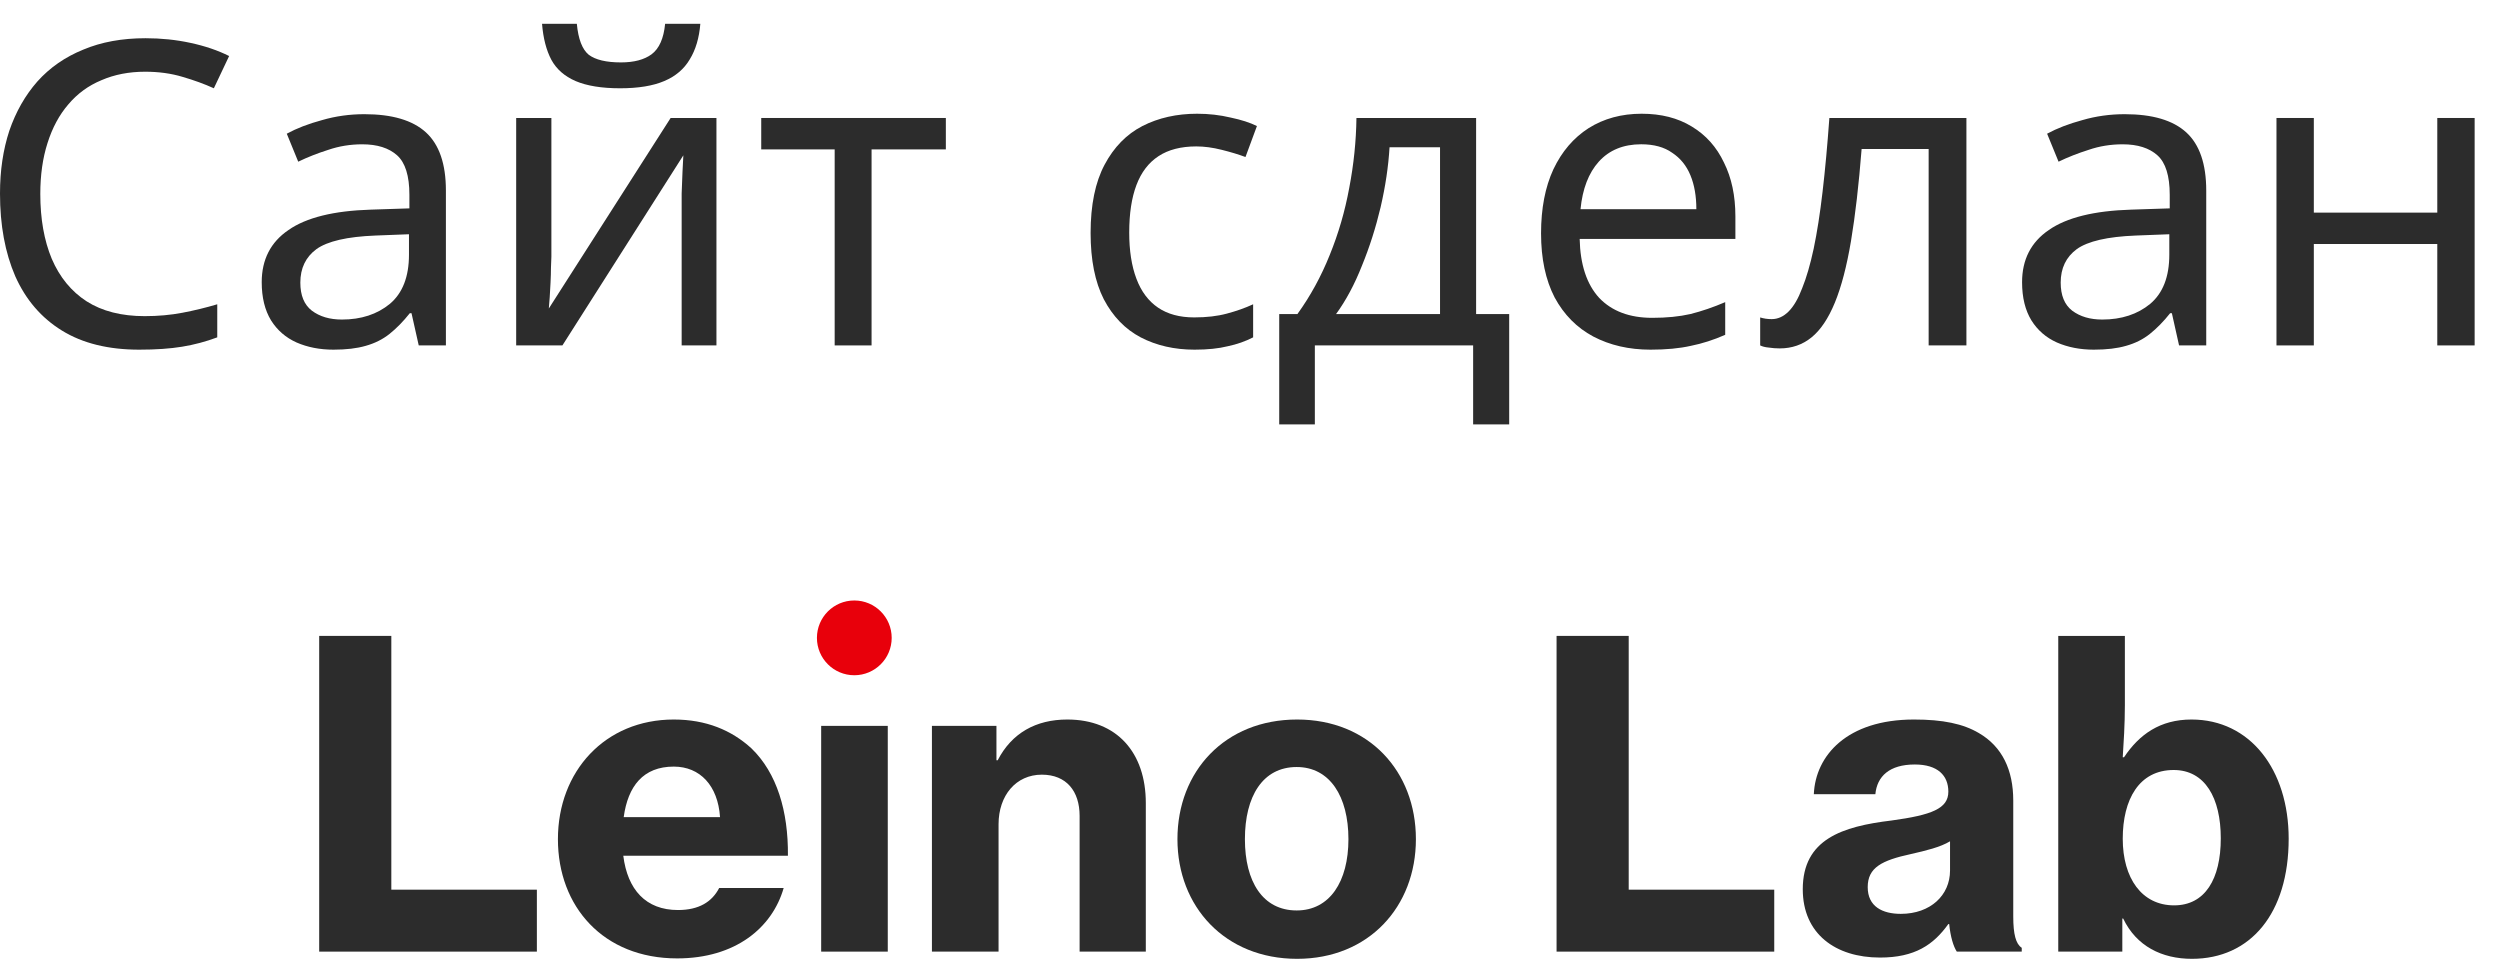
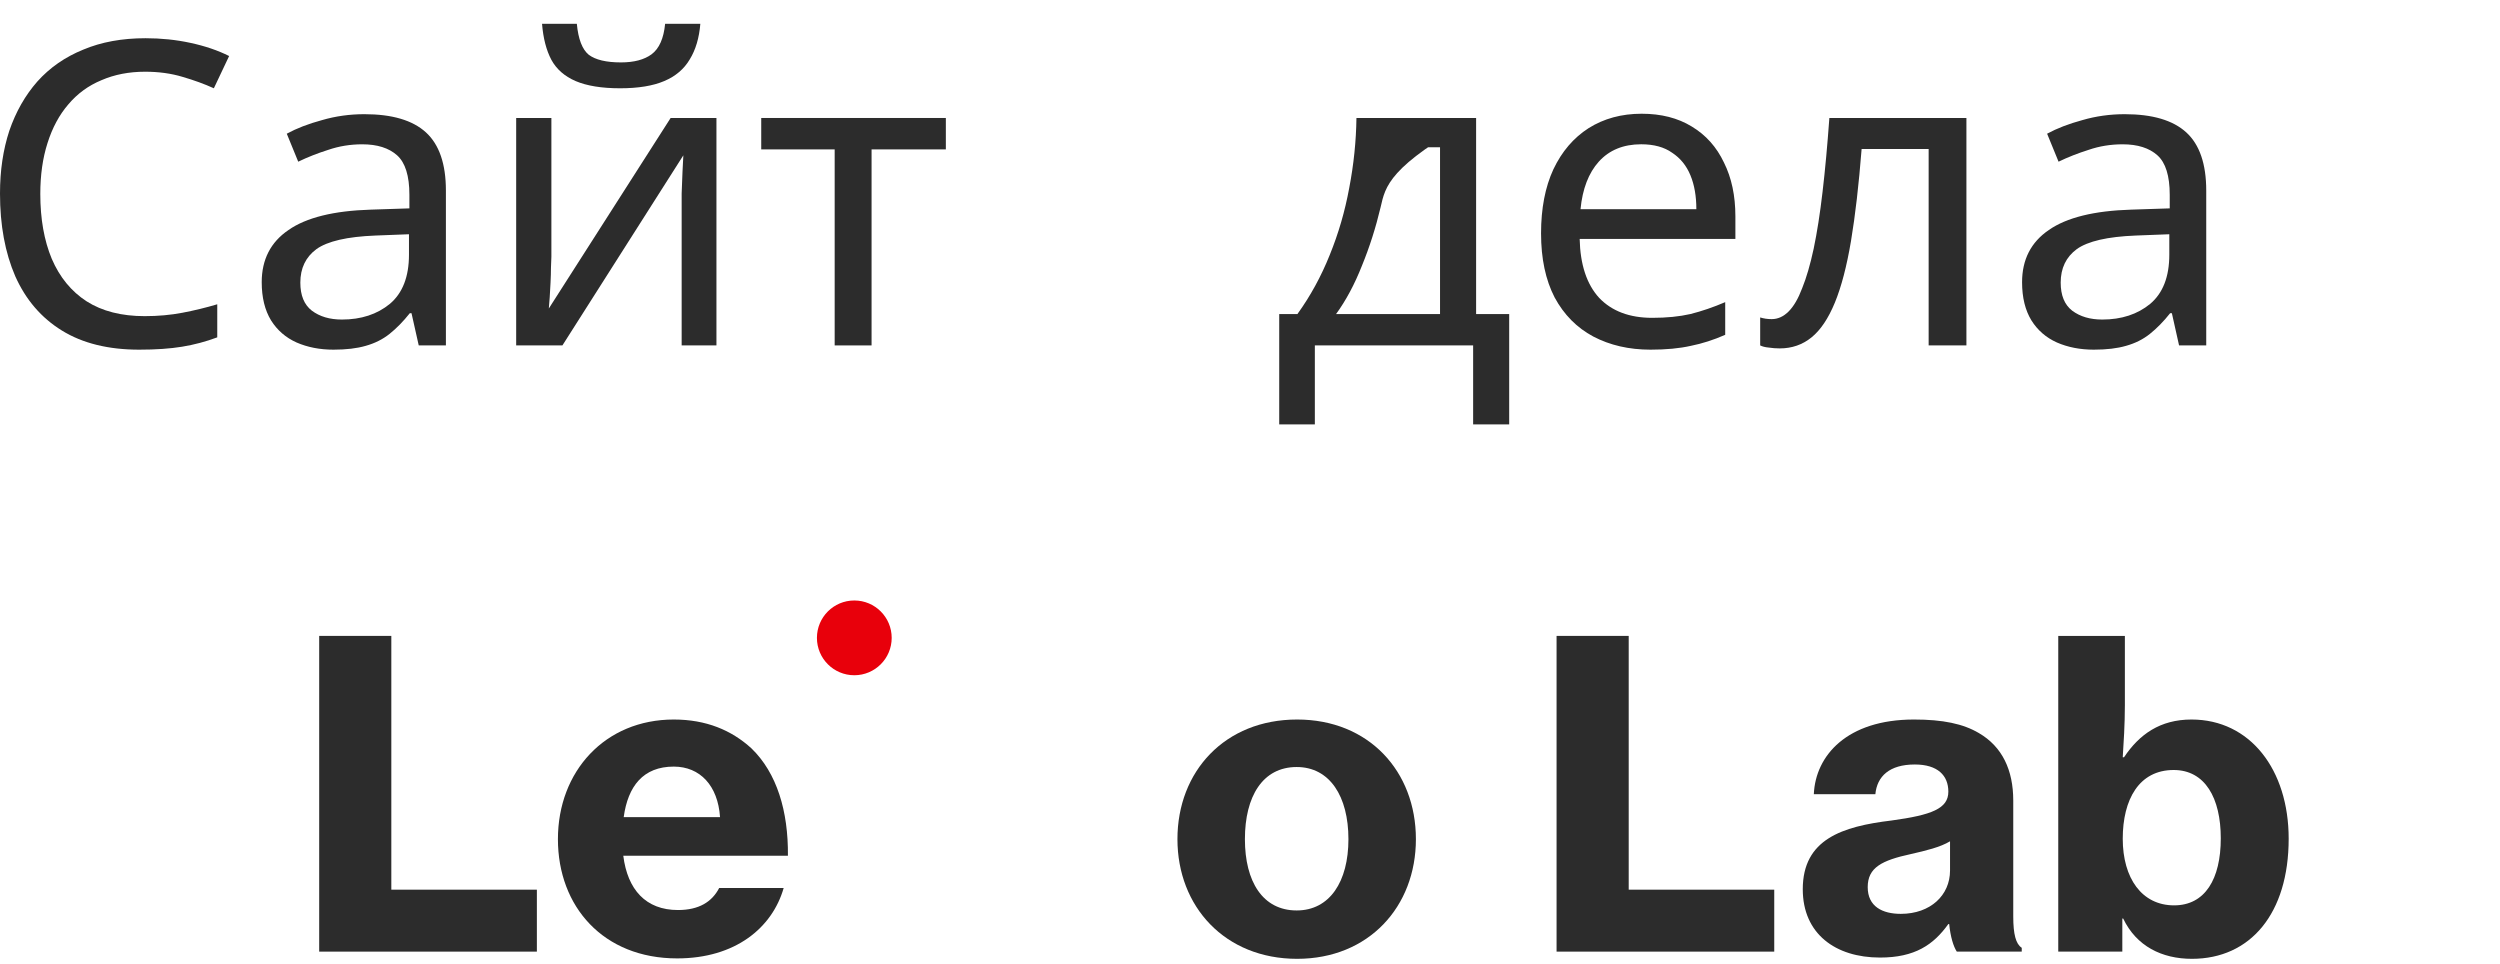
<svg xmlns="http://www.w3.org/2000/svg" width="83" height="32" viewBox="0 0 83 32" fill="none">
  <path d="M72.772 31.833C71.771 31.833 70.926 31.411 70.489 30.495H70.461V31.594H68.334V21.112H70.546V23.409C70.546 24.043 70.504 24.691 70.475 25.141H70.518C71.025 24.381 71.715 23.888 72.758 23.888C74.702 23.888 75.984 25.55 75.984 27.846C75.984 30.326 74.716 31.833 72.772 31.833ZM72.18 30.058C73.208 30.058 73.73 29.185 73.73 27.832C73.73 26.494 73.208 25.564 72.166 25.564C71.011 25.564 70.475 26.55 70.475 27.846C70.475 29.157 71.109 30.058 72.18 30.058Z" fill="#2C2C2C" />
  <path d="M64.966 31.594C64.854 31.425 64.755 31.101 64.713 30.678H64.685C64.192 31.368 63.572 31.791 62.416 31.791C60.937 31.791 59.852 31.002 59.852 29.523C59.852 27.86 61.163 27.438 62.797 27.241C64.135 27.058 64.685 26.846 64.685 26.283C64.685 25.747 64.332 25.381 63.572 25.381C62.727 25.381 62.318 25.776 62.262 26.367H60.219C60.275 25.085 61.318 23.888 63.544 23.888C64.501 23.888 65.178 24.029 65.699 24.338C66.474 24.789 66.84 25.564 66.84 26.578V30.424C66.84 31.016 66.925 31.34 67.122 31.467V31.594H64.966ZM63.107 30.34C64.093 30.34 64.741 29.72 64.741 28.903V27.931C64.417 28.128 63.938 28.241 63.445 28.354C62.473 28.565 62.008 28.804 62.008 29.452C62.008 30.101 62.501 30.34 63.107 30.34Z" fill="#2C2C2C" />
  <path d="M51.678 31.594V21.112H54.073V29.537H58.905V31.594H51.678Z" fill="#2C2C2C" />
  <path d="M43.064 31.833C40.669 31.833 39.091 30.101 39.091 27.86C39.091 25.606 40.669 23.888 43.064 23.888C45.444 23.888 47.008 25.606 47.008 27.86C47.008 30.101 45.444 31.833 43.064 31.833ZM43.05 30.227C44.148 30.227 44.768 29.269 44.768 27.86C44.768 26.438 44.148 25.465 43.05 25.465C41.922 25.465 41.331 26.438 41.331 27.86C41.331 29.269 41.922 30.227 43.05 30.227Z" fill="#2C2C2C" />
-   <path d="M33.082 24.099V25.24H33.124C33.589 24.338 34.392 23.888 35.434 23.888C37.083 23.888 38.041 24.987 38.041 26.663V31.594H35.843V27.086C35.843 26.269 35.406 25.719 34.589 25.719C33.73 25.719 33.152 26.409 33.152 27.367V31.594H30.94V24.099H33.082Z" fill="#2C2C2C" />
-   <path d="M27.263 31.594V24.099H29.474V31.594H27.263Z" fill="#2C2C2C" />
  <path d="M22.482 31.819C20.031 31.819 18.523 30.101 18.523 27.86C18.523 25.606 20.087 23.888 22.369 23.888C23.44 23.888 24.285 24.24 24.948 24.846C25.793 25.663 26.173 26.931 26.159 28.41H20.693C20.834 29.537 21.44 30.213 22.51 30.213C23.201 30.213 23.637 29.945 23.877 29.481H26.018C25.638 30.805 24.412 31.819 22.482 31.819ZM22.369 25.451C21.355 25.451 20.848 26.099 20.707 27.128H23.905C23.835 26.085 23.243 25.451 22.369 25.451Z" fill="#2C2C2C" />
  <path d="M10.597 31.594V21.112H12.992V29.537H17.824V31.594H10.597Z" fill="#2C2C2C" />
-   <path d="M76.819 3.917V7.059H80.918V3.917H82.158V11.468H80.918V8.101H76.819V11.468H75.579V3.917H76.819Z" fill="#2C2C2C" />
  <path d="M70.542 3.791C71.463 3.791 72.143 3.992 72.585 4.396C73.026 4.8 73.247 5.444 73.247 6.326V11.468H72.345L72.106 10.398H72.049C71.834 10.67 71.608 10.9 71.373 11.088C71.148 11.267 70.885 11.398 70.584 11.482C70.293 11.567 69.936 11.609 69.514 11.609C69.063 11.609 68.654 11.53 68.288 11.37C67.931 11.21 67.649 10.966 67.443 10.637C67.236 10.299 67.133 9.877 67.133 9.369C67.133 8.618 67.429 8.04 68.02 7.637C68.612 7.223 69.523 6.998 70.753 6.96L72.035 6.918V6.467C72.035 5.838 71.899 5.401 71.627 5.157C71.355 4.913 70.969 4.791 70.472 4.791C70.077 4.791 69.701 4.852 69.345 4.974C68.988 5.087 68.654 5.218 68.344 5.368L67.964 4.439C68.293 4.26 68.683 4.11 69.133 3.988C69.584 3.856 70.054 3.791 70.542 3.791ZM70.908 7.82C69.969 7.857 69.316 8.008 68.95 8.27C68.593 8.533 68.415 8.904 68.415 9.383C68.415 9.806 68.542 10.116 68.795 10.313C69.058 10.511 69.392 10.609 69.795 10.609C70.434 10.609 70.965 10.435 71.387 10.088C71.81 9.731 72.021 9.186 72.021 8.454V7.777L70.908 7.82Z" fill="#2C2C2C" />
  <path d="M65.285 11.468H64.031V4.946H61.806C61.712 6.138 61.594 7.157 61.453 8.003C61.312 8.839 61.134 9.52 60.918 10.046C60.702 10.571 60.444 10.957 60.143 11.201C59.843 11.445 59.49 11.567 59.087 11.567C58.964 11.567 58.842 11.558 58.72 11.539C58.608 11.529 58.514 11.506 58.438 11.468V10.539C58.495 10.557 58.556 10.571 58.622 10.581C58.687 10.59 58.753 10.595 58.819 10.595C59.026 10.595 59.213 10.51 59.382 10.341C59.551 10.172 59.702 9.914 59.833 9.566C59.974 9.219 60.101 8.782 60.214 8.256C60.326 7.721 60.425 7.092 60.509 6.369C60.594 5.645 60.669 4.828 60.735 3.917H65.285V11.468Z" fill="#2C2C2C" />
  <path d="M54.502 3.776C55.15 3.776 55.704 3.917 56.164 4.199C56.634 4.481 56.991 4.88 57.235 5.396C57.489 5.903 57.615 6.5 57.615 7.185V7.932H52.445C52.464 8.787 52.68 9.439 53.093 9.89C53.516 10.332 54.103 10.552 54.854 10.552C55.333 10.552 55.756 10.51 56.122 10.426C56.498 10.332 56.883 10.2 57.277 10.031V11.116C56.892 11.285 56.512 11.407 56.136 11.482C55.76 11.567 55.314 11.609 54.798 11.609C54.084 11.609 53.45 11.463 52.896 11.172C52.351 10.881 51.924 10.449 51.614 9.876C51.313 9.294 51.163 8.585 51.163 7.749C51.163 6.922 51.299 6.213 51.572 5.622C51.853 5.03 52.243 4.574 52.741 4.255C53.248 3.936 53.835 3.776 54.502 3.776ZM54.488 4.79C53.896 4.79 53.426 4.983 53.079 5.368C52.741 5.744 52.539 6.27 52.473 6.946H56.319C56.319 6.514 56.254 6.138 56.122 5.819C55.99 5.5 55.789 5.251 55.516 5.072C55.253 4.884 54.91 4.79 54.488 4.79Z" fill="#2C2C2C" />
-   <path d="M49.007 3.917V10.426H50.105V14.089H48.908V11.468H43.653V14.089H42.47V10.426H43.075C43.508 9.825 43.864 9.172 44.146 8.468C44.437 7.754 44.653 7.012 44.794 6.242C44.944 5.462 45.024 4.687 45.034 3.917H49.007ZM46.133 4.889C46.095 5.528 45.996 6.19 45.837 6.876C45.677 7.552 45.471 8.2 45.217 8.82C44.973 9.44 44.686 9.975 44.358 10.426H47.809V4.889H46.133Z" fill="#2C2C2C" />
-   <path d="M39.66 11.609C38.993 11.609 38.396 11.473 37.87 11.2C37.354 10.928 36.945 10.505 36.645 9.933C36.354 9.36 36.208 8.627 36.208 7.735C36.208 6.805 36.363 6.049 36.673 5.467C36.983 4.884 37.401 4.457 37.927 4.185C38.462 3.912 39.068 3.776 39.744 3.776C40.129 3.776 40.5 3.818 40.857 3.903C41.214 3.978 41.505 4.072 41.73 4.185L41.35 5.213C41.125 5.129 40.862 5.049 40.561 4.974C40.261 4.898 39.979 4.861 39.716 4.861C39.209 4.861 38.791 4.969 38.462 5.185C38.133 5.401 37.889 5.72 37.73 6.143C37.57 6.566 37.49 7.091 37.49 7.721C37.49 8.322 37.57 8.834 37.73 9.256C37.889 9.679 38.129 9.998 38.448 10.214C38.767 10.43 39.166 10.538 39.645 10.538C40.059 10.538 40.42 10.496 40.73 10.412C41.05 10.327 41.341 10.224 41.604 10.102V11.2C41.35 11.332 41.068 11.431 40.758 11.496C40.458 11.571 40.092 11.609 39.66 11.609Z" fill="#2C2C2C" />
+   <path d="M49.007 3.917V10.426H50.105V14.089H48.908V11.468H43.653V14.089H42.47V10.426H43.075C43.508 9.825 43.864 9.172 44.146 8.468C44.437 7.754 44.653 7.012 44.794 6.242C44.944 5.462 45.024 4.687 45.034 3.917H49.007ZC46.095 5.528 45.996 6.19 45.837 6.876C45.677 7.552 45.471 8.2 45.217 8.82C44.973 9.44 44.686 9.975 44.358 10.426H47.809V4.889H46.133Z" fill="#2C2C2C" />
  <path d="M31.402 4.96H28.936V11.468H27.711V4.96H25.273V3.917H31.402V4.96Z" fill="#2C2C2C" />
  <path d="M23.251 0.79C23.213 1.259 23.096 1.654 22.899 1.973C22.711 2.292 22.429 2.532 22.053 2.691C21.678 2.851 21.189 2.931 20.588 2.931C19.978 2.931 19.485 2.851 19.109 2.691C18.743 2.532 18.475 2.297 18.306 1.987C18.137 1.668 18.034 1.269 17.996 0.79H19.151C19.198 1.297 19.33 1.64 19.546 1.818C19.771 1.987 20.128 2.072 20.616 2.072C21.049 2.072 21.387 1.982 21.631 1.804C21.884 1.616 22.035 1.278 22.082 0.79H23.251ZM18.306 8.524C18.306 8.608 18.301 8.73 18.292 8.89C18.292 9.04 18.287 9.205 18.278 9.383C18.268 9.552 18.259 9.717 18.25 9.876C18.24 10.027 18.231 10.149 18.221 10.242L22.265 3.917H23.786V11.468H22.631V7.016C22.631 6.866 22.631 6.669 22.631 6.425C22.64 6.181 22.65 5.941 22.659 5.706C22.669 5.462 22.678 5.279 22.687 5.157L18.672 11.468H17.137V3.917H18.306V8.524Z" fill="#2C2C2C" />
  <path d="M12.099 3.791C13.019 3.791 13.7 3.992 14.142 4.396C14.583 4.8 14.804 5.444 14.804 6.326V11.468H13.902L13.662 10.398H13.606C13.39 10.67 13.165 10.9 12.93 11.088C12.704 11.267 12.441 11.398 12.141 11.482C11.85 11.567 11.493 11.609 11.07 11.609C10.62 11.609 10.211 11.53 9.845 11.37C9.488 11.21 9.206 10.966 8.999 10.637C8.793 10.299 8.689 9.877 8.689 9.369C8.689 8.618 8.985 8.04 9.577 7.637C10.169 7.223 11.08 6.998 12.31 6.96L13.592 6.918V6.467C13.592 5.838 13.456 5.401 13.184 5.157C12.911 4.913 12.526 4.791 12.028 4.791C11.634 4.791 11.258 4.852 10.901 4.974C10.544 5.087 10.211 5.218 9.901 5.368L9.521 4.439C9.849 4.26 10.239 4.11 10.69 3.988C11.141 3.856 11.61 3.791 12.099 3.791ZM12.465 7.82C11.526 7.857 10.873 8.008 10.507 8.27C10.15 8.533 9.971 8.904 9.971 9.383C9.971 9.806 10.098 10.116 10.352 10.313C10.615 10.511 10.948 10.609 11.352 10.609C11.991 10.609 12.521 10.435 12.944 10.088C13.367 9.731 13.578 9.186 13.578 8.454V7.777L12.465 7.82Z" fill="#2C2C2C" />
  <path d="M4.818 2.381C4.283 2.381 3.799 2.475 3.367 2.663C2.935 2.842 2.569 3.109 2.268 3.466C1.968 3.814 1.738 4.241 1.578 4.748C1.418 5.246 1.338 5.81 1.338 6.439C1.338 7.265 1.465 7.984 1.719 8.594C1.982 9.205 2.367 9.674 2.874 10.003C3.39 10.332 4.034 10.496 4.804 10.496C5.245 10.496 5.663 10.459 6.058 10.383C6.452 10.308 6.837 10.214 7.213 10.102V11.2C6.837 11.341 6.448 11.445 6.044 11.511C5.649 11.576 5.175 11.609 4.621 11.609C3.597 11.609 2.742 11.398 2.057 10.975C1.371 10.553 0.855 9.951 0.507 9.172C0.169 8.392 0 7.477 0 6.425C0 5.664 0.103 4.969 0.31 4.34C0.526 3.71 0.836 3.166 1.24 2.706C1.653 2.245 2.16 1.893 2.761 1.649C3.362 1.395 4.053 1.269 4.832 1.269C5.349 1.269 5.846 1.32 6.325 1.424C6.804 1.527 7.232 1.672 7.607 1.86L7.1 2.931C6.79 2.79 6.443 2.663 6.058 2.551C5.682 2.438 5.269 2.381 4.818 2.381Z" fill="#2C2C2C" />
  <circle cx="28.363" cy="21.177" r="1.241" fill="#E8000B" />
</svg>